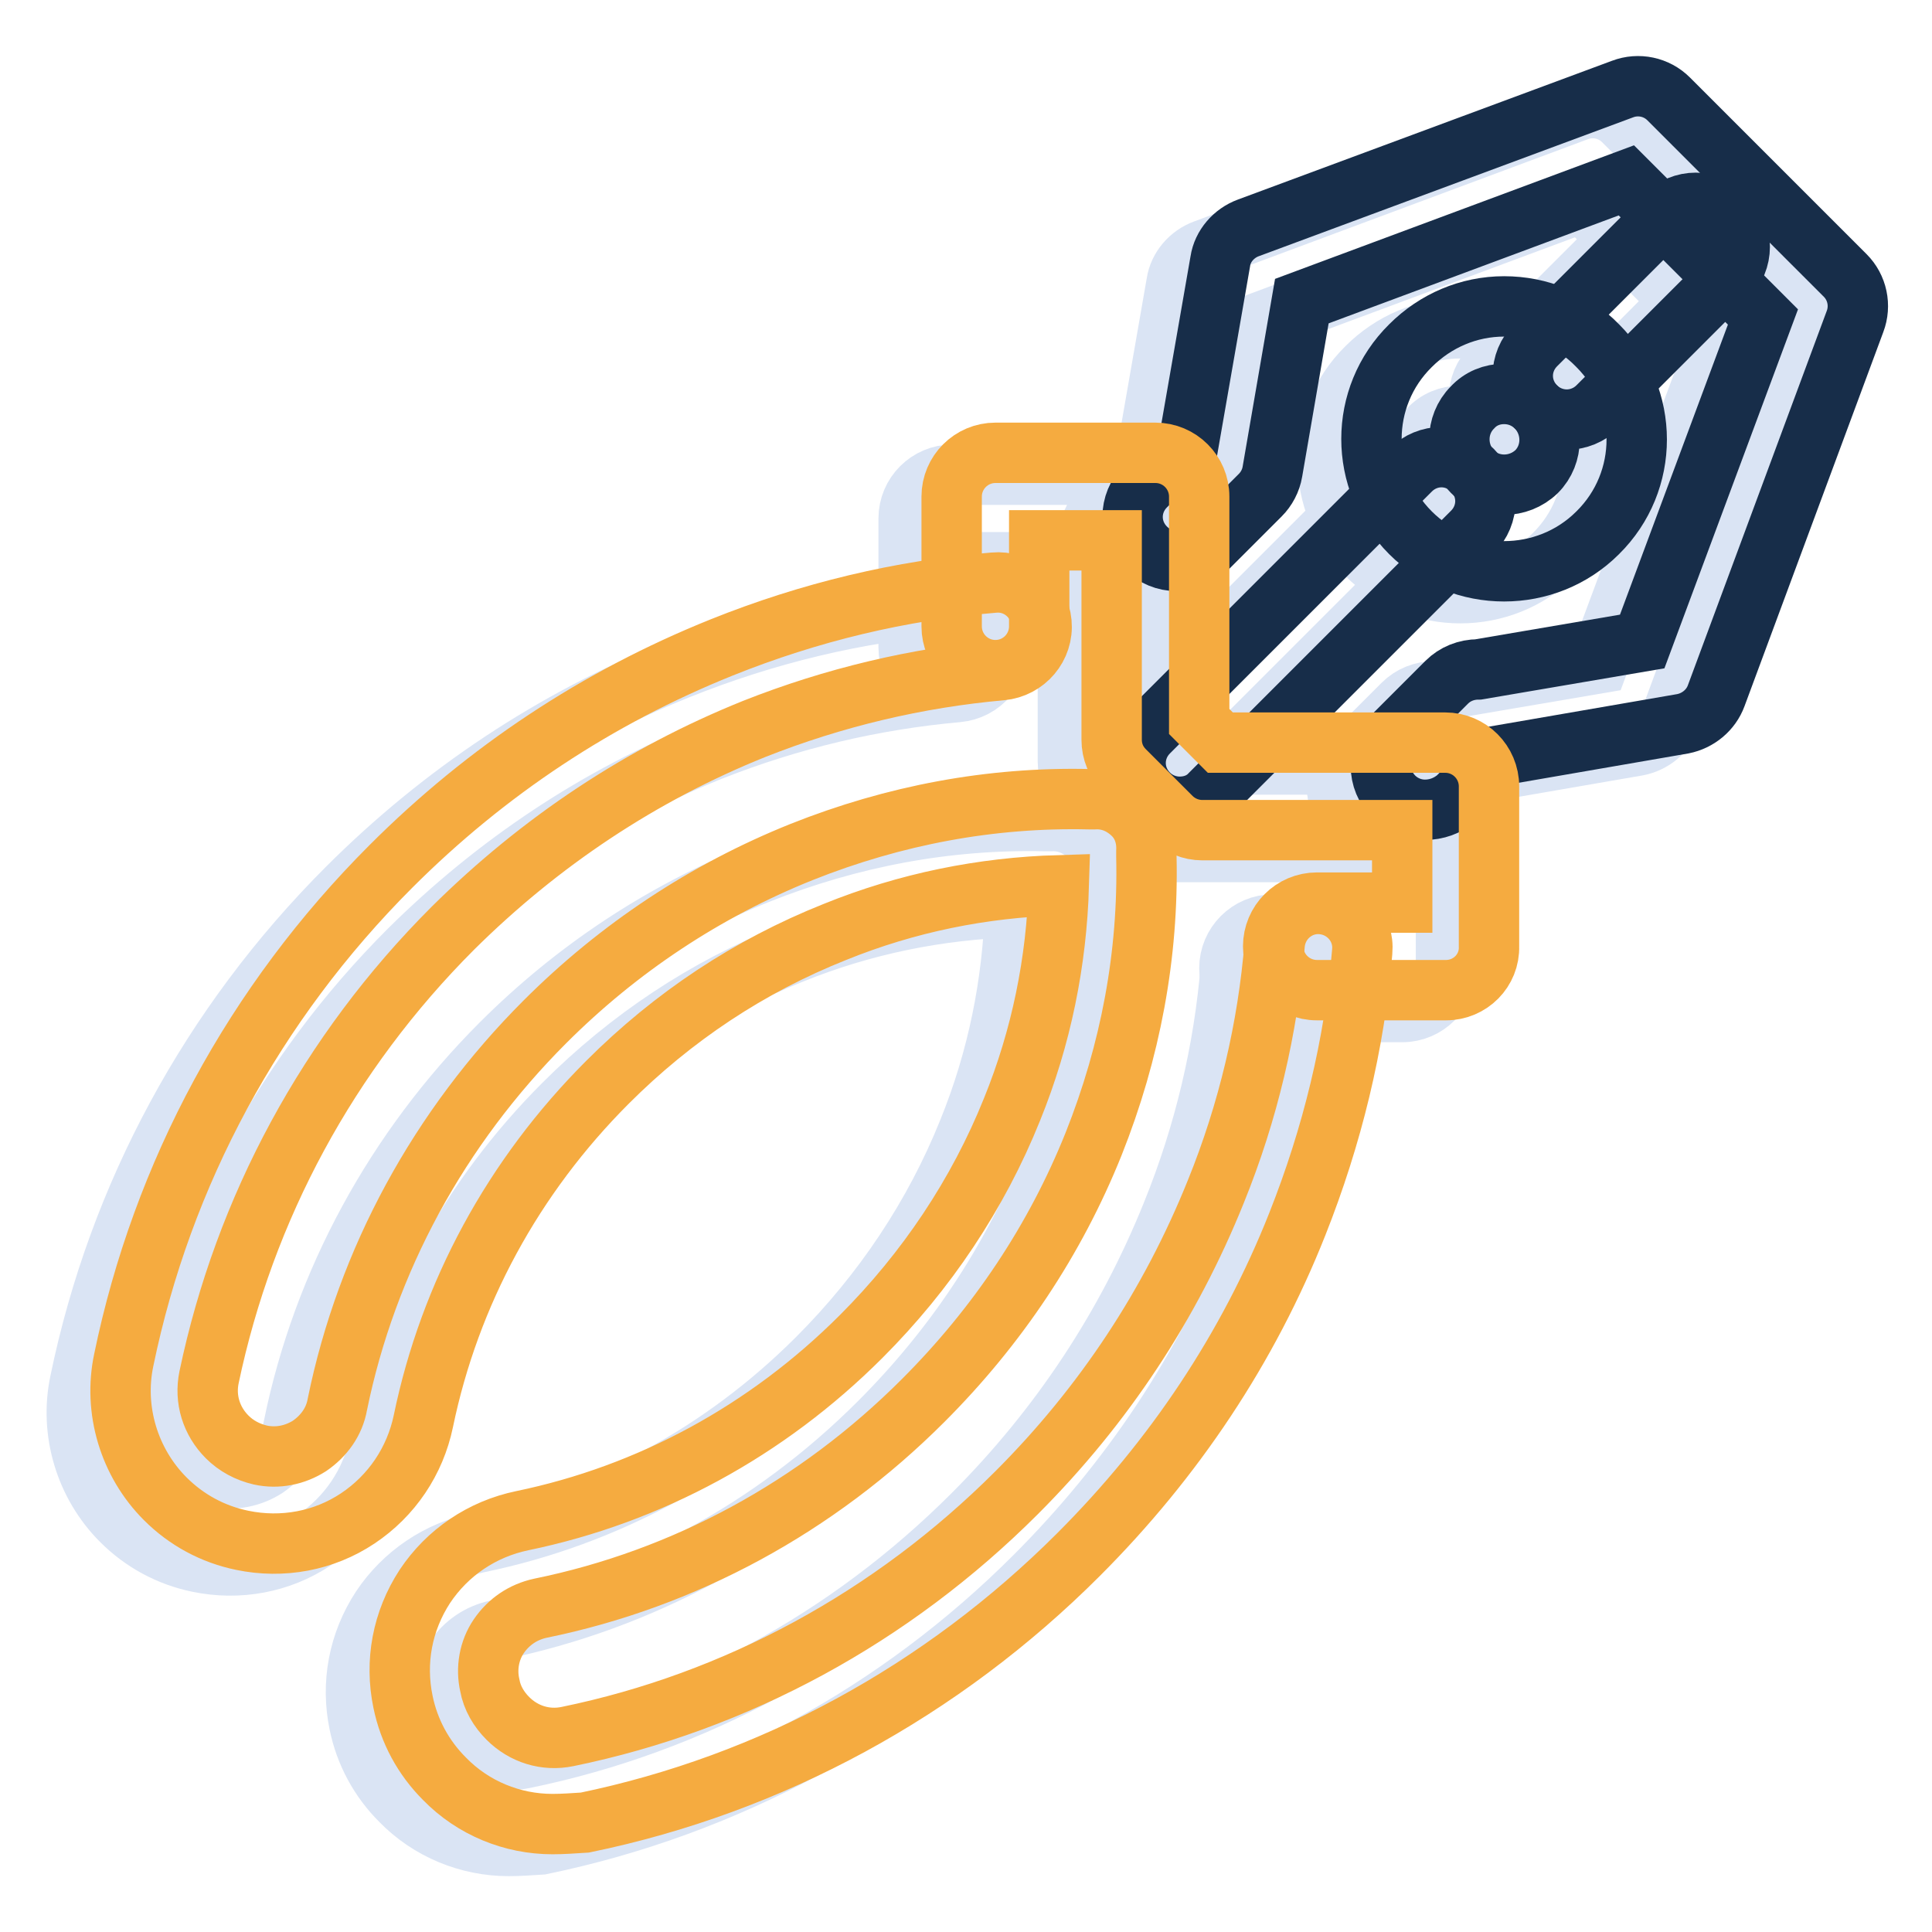
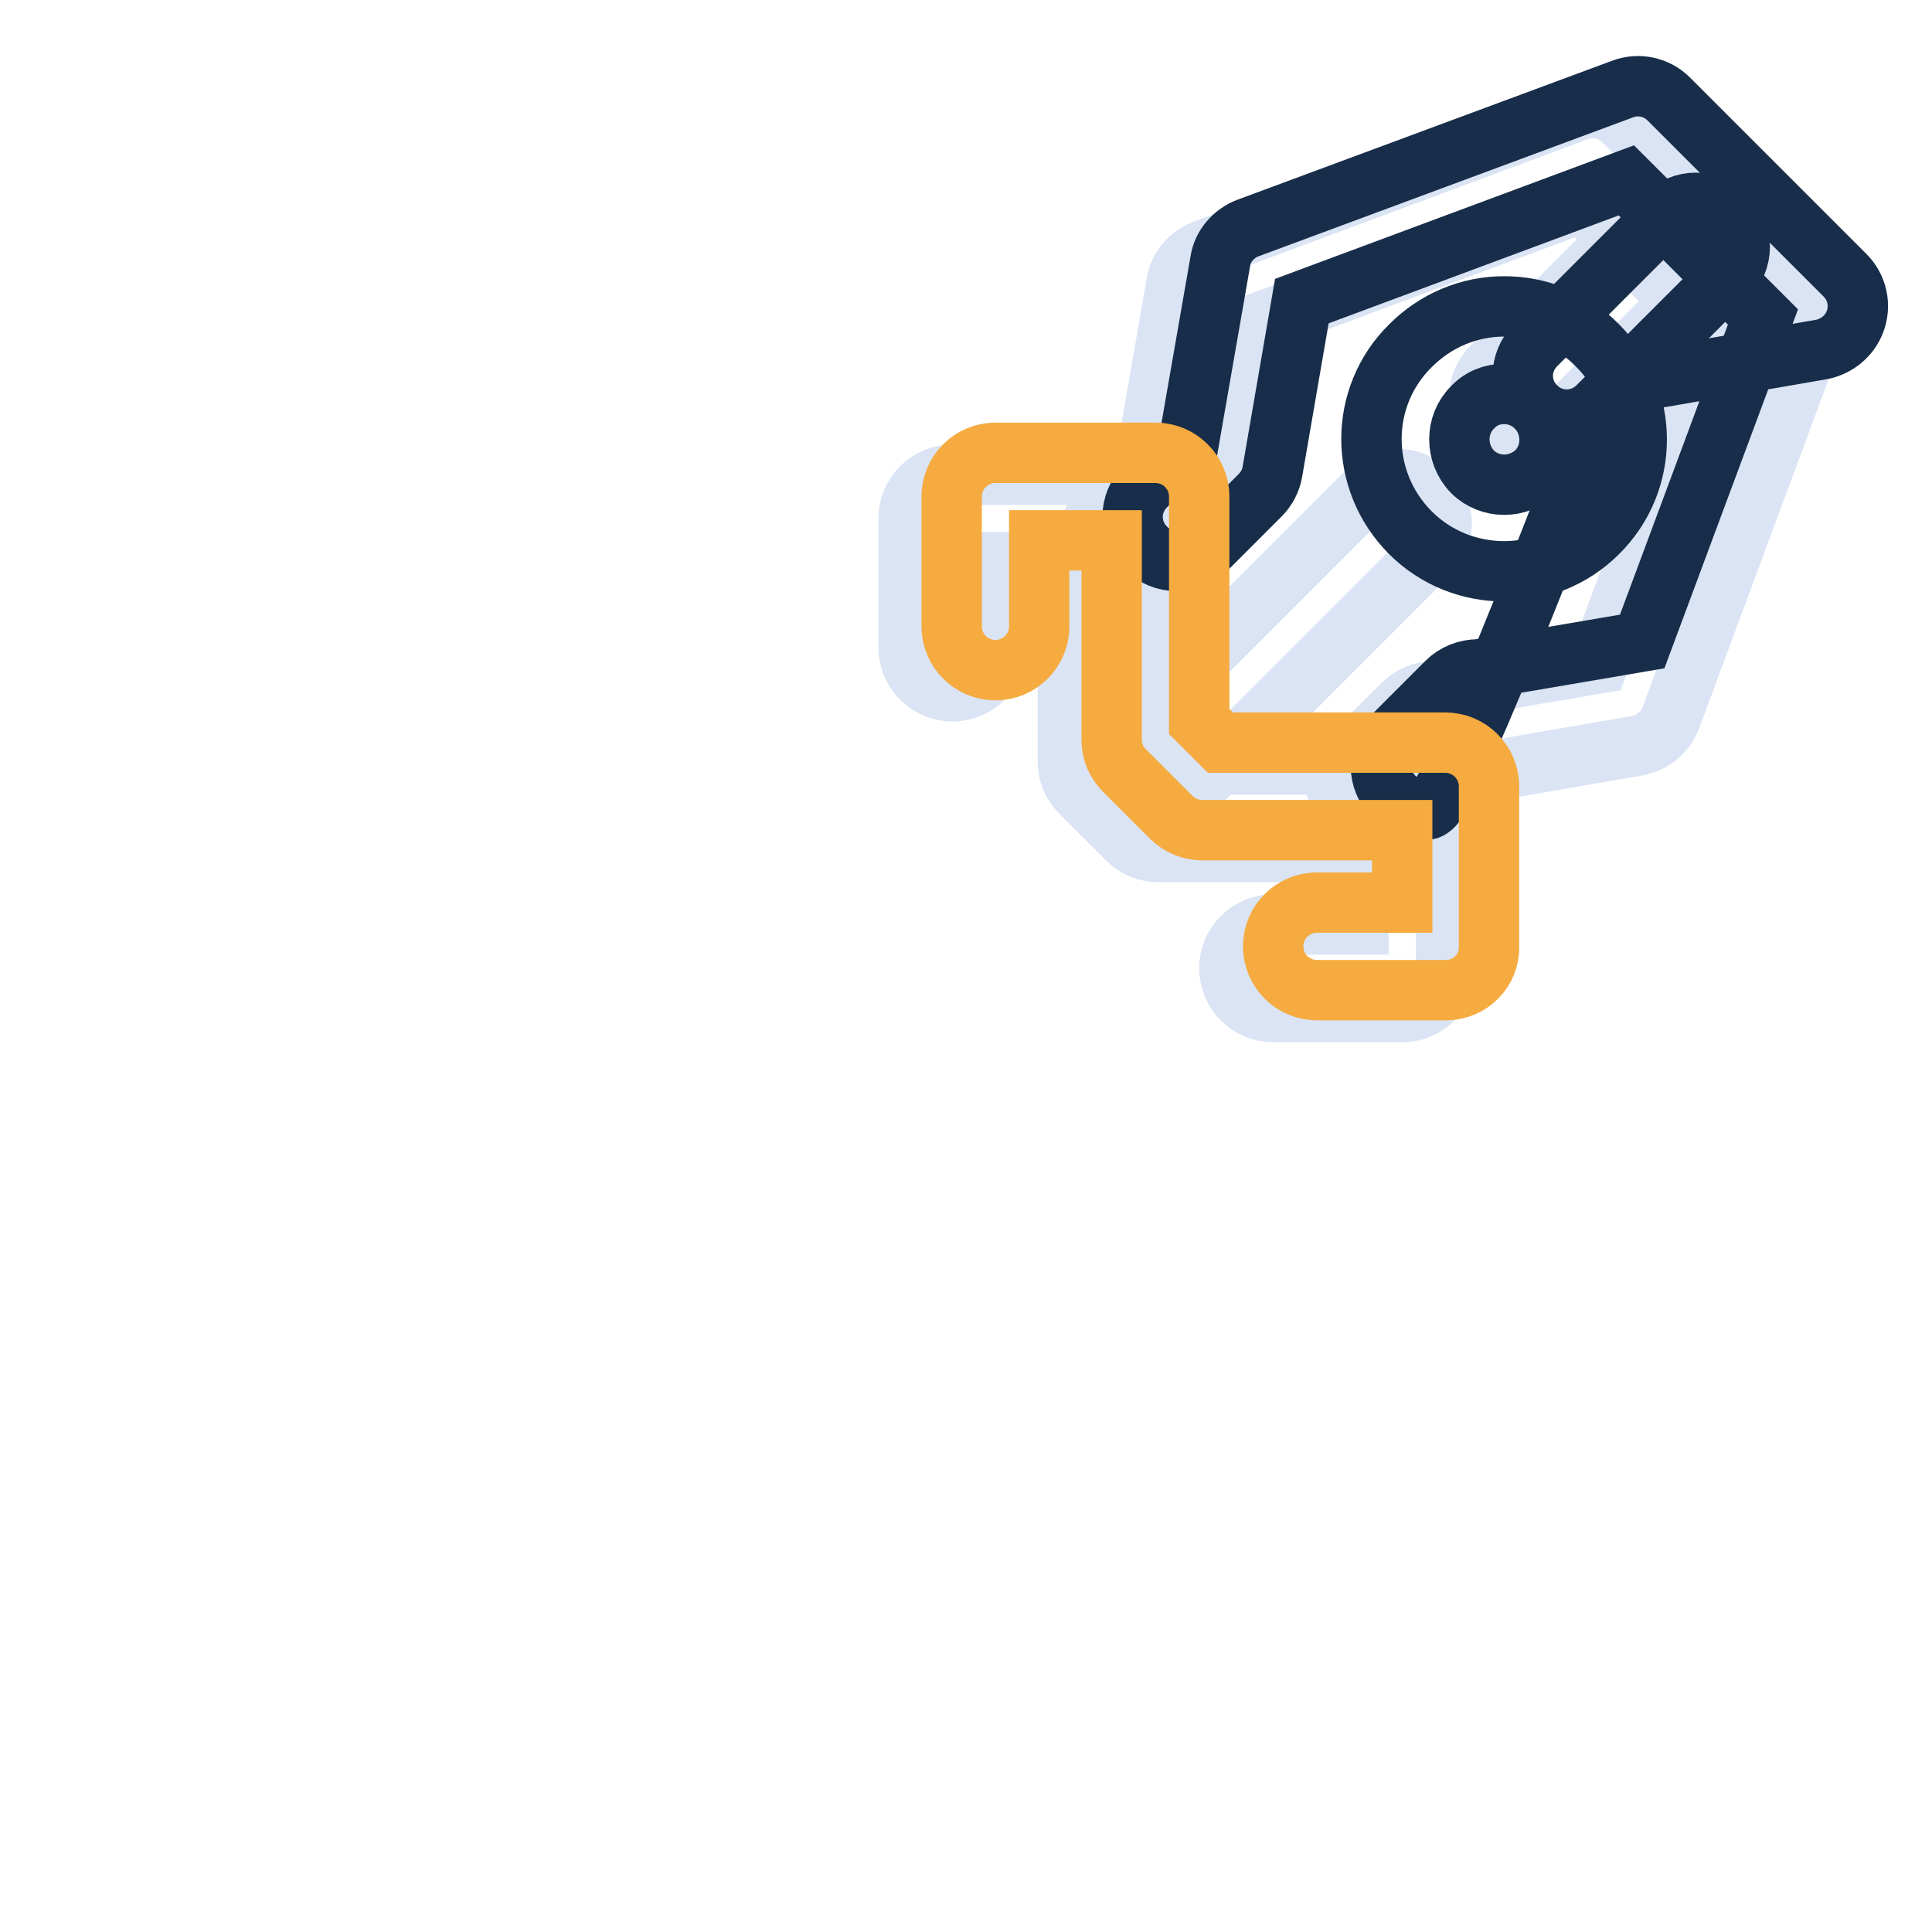
<svg xmlns="http://www.w3.org/2000/svg" version="1.1" x="0px" y="0px" viewBox="0 0 256 256" enable-background="new 0 0 256 256" xml:space="preserve">
  <g>
    <path stroke-width="8" fill-opacity="0" stroke="#dae4f4" d="M150.5,109.8c-1.5,0-3-0.6-4.1-1.7c-2.3-2.3-2.3-5.9,0-8.2l34.7-34.7c2.3-2.3,5.9-2.3,8.2,0 c2.3,2.3,2.3,5.9,0,8.2l-34.7,34.7C153.5,109.3,152,109.8,150.5,109.8L150.5,109.8z" />
    <path stroke-width="8" fill-opacity="0" stroke="#dae4f4" d="M183,110.2c-1.5,0-3-0.6-4.1-1.7c-2.3-2.3-2.3-5.9,0-8.2l7-7c1.1-1.1,2.6-1.7,4.2-1.7l21.7-3.7l16-43 l-18.1-18.1l-43,16l-3.9,22.6c-0.2,1.2-0.8,2.3-1.6,3.1l-7,7c-2.3,2.3-5.9,2.3-8.2,0s-2.3-5.9,0-8.2l5.7-5.7l4.2-24.1 c0.3-2,1.8-3.7,3.7-4.4L209,14.7c2.1-0.8,4.5-0.3,6.1,1.3l23.4,23.4c1.6,1.6,2.1,4,1.3,6.1l-18.4,49.6c-0.7,1.9-2.4,3.3-4.4,3.7 l-24.3,4.2l-5.6,5.6C186,109.7,184.5,110.2,183,110.2z" />
    <path stroke-width="8" fill-opacity="0" stroke="#dae4f4" d="M201.8,58.5c-1.5,0-3-0.6-4.1-1.7c-2.3-2.3-2.3-5.9,0-8.2l17.1-17.1c2.3-2.3,5.9-2.3,8.2,0 c2.3,2.3,2.3,5.9,0,8.2L206,56.8C204.8,57.9,203.3,58.5,201.8,58.5z" />
-     <path stroke-width="8" fill-opacity="0" stroke="#dae4f4" d="M193.5,78.6c-4.5,0-9-1.7-12.4-5.1c-6.9-6.9-6.9-18,0-24.8c3.3-3.3,7.7-5.2,12.4-5.2 c4.7,0,9.1,1.8,12.4,5.2c6.9,6.9,6.9,18,0,24.8C202.5,76.9,198,78.6,193.5,78.6z M193.5,55.1c-1.6,0-3.1,0.6-4.2,1.8 c-2.3,2.3-2.3,6.1,0,8.5c2.3,2.3,6.1,2.3,8.5,0c2.3-2.3,2.3-6.1,0-8.5C196.6,55.7,195.1,55.1,193.5,55.1L193.5,55.1z" />
-     <path stroke-width="8" fill-opacity="0" stroke="#dae4f4" d="M67.4,244.6c-5.3,0-10.5-2.1-14.3-6c-2.8-2.8-4.7-6.3-5.5-10.2c-1.1-5.3-0.1-10.7,2.9-15.3 c3-4.5,7.6-7.6,12.9-8.7c16.9-3.5,32.4-11.9,44.9-24.4c8.7-8.7,15.5-18.9,20-30.1c3.9-9.6,5.9-19.6,6.2-29.7 c-10.1,0.3-20.1,2.3-29.7,6.2c-11.3,4.5-21.4,11.2-30.1,19.9c-12.5,12.5-20.9,28-24.4,44.9c-1.1,5.3-4.2,9.9-8.7,12.9 c-4.5,3-10,4-15.3,2.9c-3.9-0.8-7.4-2.7-10.2-5.5c-4.8-4.8-6.9-11.8-5.5-18.4c5.1-24.7,17.3-47.3,35.4-65.4 c12.7-12.7,27.4-22.4,43.8-29c11.7-4.7,23.8-7.6,36.1-8.6c3.2-0.3,6,2.1,6.3,5.3c0.3,3.2-2.1,6-5.3,6.3c-11.2,1-22.2,3.6-32.8,7.8 c-14.9,6-28.3,14.9-39.9,26.4c-16.5,16.5-27.6,37.1-32.3,59.5c-0.6,2.9,0.3,5.8,2.4,7.9c1.2,1.2,2.7,2,4.4,2.4 c2.3,0.5,4.6,0,6.5-1.2c1.9-1.3,3.3-3.2,3.7-5.5c3.9-19.1,13.5-36.7,27.5-50.7c9.8-9.8,21.3-17.4,34-22.5c12.3-4.9,25.1-7.3,38.1-7 h0.7c1.9-0.1,3.6,0.6,5,1.9s2,3.1,1.9,5c0,0.2,0,0.5,0,0.7c0.3,13-2.1,25.8-7,38.1c-5.1,12.7-12.7,24.1-22.6,34 c-14.1,14.1-31.6,23.6-50.7,27.5c-2.3,0.5-4.2,1.8-5.5,3.7c-1.3,1.9-1.7,4.3-1.2,6.5c0.3,1.7,1.2,3.2,2.4,4.4c2.1,2.1,5,3,7.9,2.4 c22.4-4.6,43-15.8,59.5-32.3c11.6-11.6,20.4-25,26.4-39.9c4.3-10.6,6.9-21.7,7.8-32.8c0.3-3.2,3.1-5.6,6.3-5.3 c3.2,0.3,5.6,3.1,5.3,6.3c-1,12.3-4,24.5-8.6,36.1c-6.5,16.4-16.3,31.1-29,43.8c-18.1,18.1-40.7,30.4-65.4,35.5 C70.1,244.5,68.8,244.6,67.4,244.6L67.4,244.6z" />
    <path stroke-width="8" fill-opacity="0" stroke="#dae4f4" d="M185.8,134.1h-17.1c-3.2,0-5.8-2.6-5.8-5.8c0-3.2,2.6-5.8,5.8-5.8H180v-9.6h-26.5c-1.5,0-3-0.6-4.1-1.7 l-6.2-6.2c-1.1-1.1-1.7-2.5-1.7-4.1V74.5H132v11.3c0,3.2-2.6,5.8-5.8,5.8s-5.8-2.6-5.8-5.8V68.7c0-3.2,2.6-5.8,5.8-5.8h21.2 c3.2,0,5.8,2.6,5.8,5.8v29.8l2.8,2.8h29.8c3.2,0,5.8,2.6,5.8,5.8v21.2C191.6,131.5,189,134.1,185.8,134.1L185.8,134.1z" />
-     <path stroke-width="8" fill-opacity="0" stroke="#172d49" d="M156.3,106.9c-1.5,0-3-0.6-4.1-1.7c-2.3-2.3-2.3-5.9,0-8.2l34.7-34.7c2.3-2.3,5.9-2.3,8.2,0 c2.3,2.3,2.3,5.9,0,8.2l-34.7,34.7C159.3,106.4,157.8,106.9,156.3,106.9L156.3,106.9z" />
-     <path stroke-width="8" fill-opacity="0" stroke="#172d49" d="M188.8,107.3c-1.5,0-3-0.6-4.1-1.7c-2.3-2.3-2.3-5.9,0-8.2l7-7c1.1-1.1,2.6-1.7,4.2-1.7l21.7-3.7l16-43 l-18.1-18.1l-43,16l-3.9,22.6c-0.2,1.2-0.8,2.3-1.6,3.1l-7,7c-2.3,2.3-5.9,2.3-8.2,0s-2.3-5.9,0-8.2l5.7-5.7l4.2-24.1 c0.3-2,1.8-3.7,3.7-4.4l49.6-18.4c2.1-0.8,4.5-0.3,6.1,1.3l23.4,23.4c1.6,1.6,2.1,4,1.3,6.1l-18.4,49.6c-0.7,1.9-2.4,3.3-4.4,3.7 l-24.3,4.2l-5.6,5.6C191.8,106.8,190.3,107.3,188.8,107.3z" />
+     <path stroke-width="8" fill-opacity="0" stroke="#172d49" d="M188.8,107.3c-1.5,0-3-0.6-4.1-1.7c-2.3-2.3-2.3-5.9,0-8.2l7-7c1.1-1.1,2.6-1.7,4.2-1.7l21.7-3.7l16-43 l-18.1-18.1l-43,16l-3.9,22.6c-0.2,1.2-0.8,2.3-1.6,3.1l-7,7c-2.3,2.3-5.9,2.3-8.2,0s-2.3-5.9,0-8.2l5.7-5.7l4.2-24.1 c0.3-2,1.8-3.7,3.7-4.4l49.6-18.4c2.1-0.8,4.5-0.3,6.1,1.3l23.4,23.4c1.6,1.6,2.1,4,1.3,6.1c-0.7,1.9-2.4,3.3-4.4,3.7 l-24.3,4.2l-5.6,5.6C191.8,106.8,190.3,107.3,188.8,107.3z" />
    <path stroke-width="8" fill-opacity="0" stroke="#172d49" d="M207.6,55.6c-1.5,0-3-0.6-4.1-1.7c-2.3-2.3-2.3-5.9,0-8.2l17.1-17.1c2.3-2.3,5.9-2.3,8.2,0 c2.3,2.3,2.3,5.9,0,8.2l-17.1,17.1C210.6,55,209.1,55.6,207.6,55.6z" />
    <path stroke-width="8" fill-opacity="0" stroke="#172d49" d="M199.3,75.7c-4.5,0-9-1.7-12.4-5.1c-6.9-6.9-6.9-18,0-24.8c3.3-3.3,7.7-5.2,12.4-5.2 c4.7,0,9.1,1.8,12.4,5.2c6.9,6.9,6.9,18,0,24.8C208.3,74,203.8,75.7,199.3,75.7z M199.3,52.2c-1.6,0-3.1,0.6-4.2,1.8 c-2.3,2.3-2.3,6.1,0,8.5c2.3,2.3,6.1,2.3,8.5,0c2.3-2.3,2.3-6.1,0-8.5C202.4,52.8,200.9,52.2,199.3,52.2L199.3,52.2z" />
-     <path stroke-width="8" fill-opacity="0" stroke="#f5ab40" d="M73.2,241.7c-5.3,0-10.5-2.1-14.3-6c-2.8-2.8-4.7-6.3-5.5-10.2c-1.1-5.3-0.1-10.7,2.9-15.3 c3-4.5,7.6-7.6,12.9-8.7c16.9-3.5,32.4-11.9,44.9-24.4c8.7-8.7,15.5-18.9,20-30.1c3.9-9.6,5.9-19.6,6.2-29.7 c-10.1,0.3-20.1,2.3-29.7,6.2c-11.3,4.5-21.4,11.2-30.1,19.9c-12.5,12.5-20.9,28-24.4,44.9c-1.1,5.3-4.2,9.9-8.7,12.9 s-10,4-15.3,2.9c-3.9-0.8-7.4-2.7-10.2-5.5c-4.8-4.8-6.9-11.8-5.5-18.4c5.1-24.7,17.3-47.3,35.4-65.4c12.7-12.7,27.4-22.4,43.8-29 c11.7-4.7,23.8-7.6,36.1-8.6c3.2-0.3,6,2.1,6.3,5.3c0.3,3.2-2.1,6-5.3,6.3c-11.2,1-22.2,3.6-32.8,7.8c-14.9,6-28.3,14.9-39.9,26.4 c-16.5,16.5-27.6,37.1-32.3,59.5c-0.6,2.9,0.3,5.8,2.4,7.9c1.2,1.2,2.7,2,4.4,2.4c2.3,0.5,4.6,0,6.5-1.2c1.9-1.3,3.3-3.2,3.7-5.5 c3.9-19.1,13.5-36.7,27.5-50.7c9.8-9.8,21.3-17.4,34-22.5c12.3-4.9,25.1-7.3,38.1-7h0.7c1.9-0.1,3.6,0.6,5,1.9s2,3.1,1.9,5 c0,0.2,0,0.5,0,0.7c0.3,13-2.1,25.8-7,38.1c-5.1,12.7-12.7,24.1-22.6,34c-14.1,14.1-31.6,23.6-50.7,27.5c-2.3,0.5-4.2,1.8-5.5,3.7 c-1.3,1.9-1.7,4.3-1.2,6.5c0.3,1.7,1.2,3.2,2.4,4.4c2.1,2.1,5,3,7.9,2.4c22.4-4.6,43-15.8,59.5-32.3c11.6-11.6,20.4-25,26.4-39.9 c4.3-10.6,6.9-21.7,7.8-32.8c0.3-3.2,3.1-5.6,6.3-5.3c3.2,0.3,5.6,3.1,5.3,6.3c-1,12.3-4,24.5-8.6,36.1 c-6.5,16.4-16.3,31.1-29,43.8c-18.1,18.1-40.7,30.4-65.4,35.5C75.9,241.6,74.6,241.7,73.2,241.7L73.2,241.7z" />
    <path stroke-width="8" fill-opacity="0" stroke="#f5ab40" d="M191.6,131.2h-17.1c-3.2,0-5.8-2.6-5.8-5.8c0-3.2,2.6-5.8,5.8-5.8h11.3V110h-26.5c-1.5,0-3-0.6-4.1-1.7 l-6.2-6.2c-1.1-1.1-1.7-2.5-1.7-4.1V71.6h-9.6V83c0,3.2-2.6,5.8-5.8,5.8c-3.2,0-5.8-2.6-5.8-5.8V65.8c0-3.2,2.6-5.8,5.8-5.8h21.2 c3.2,0,5.8,2.6,5.8,5.8v29.8l2.8,2.8h29.8c3.2,0,5.8,2.6,5.8,5.8v21.2C197.4,128.6,194.8,131.2,191.6,131.2L191.6,131.2z" />
  </g>
</svg>